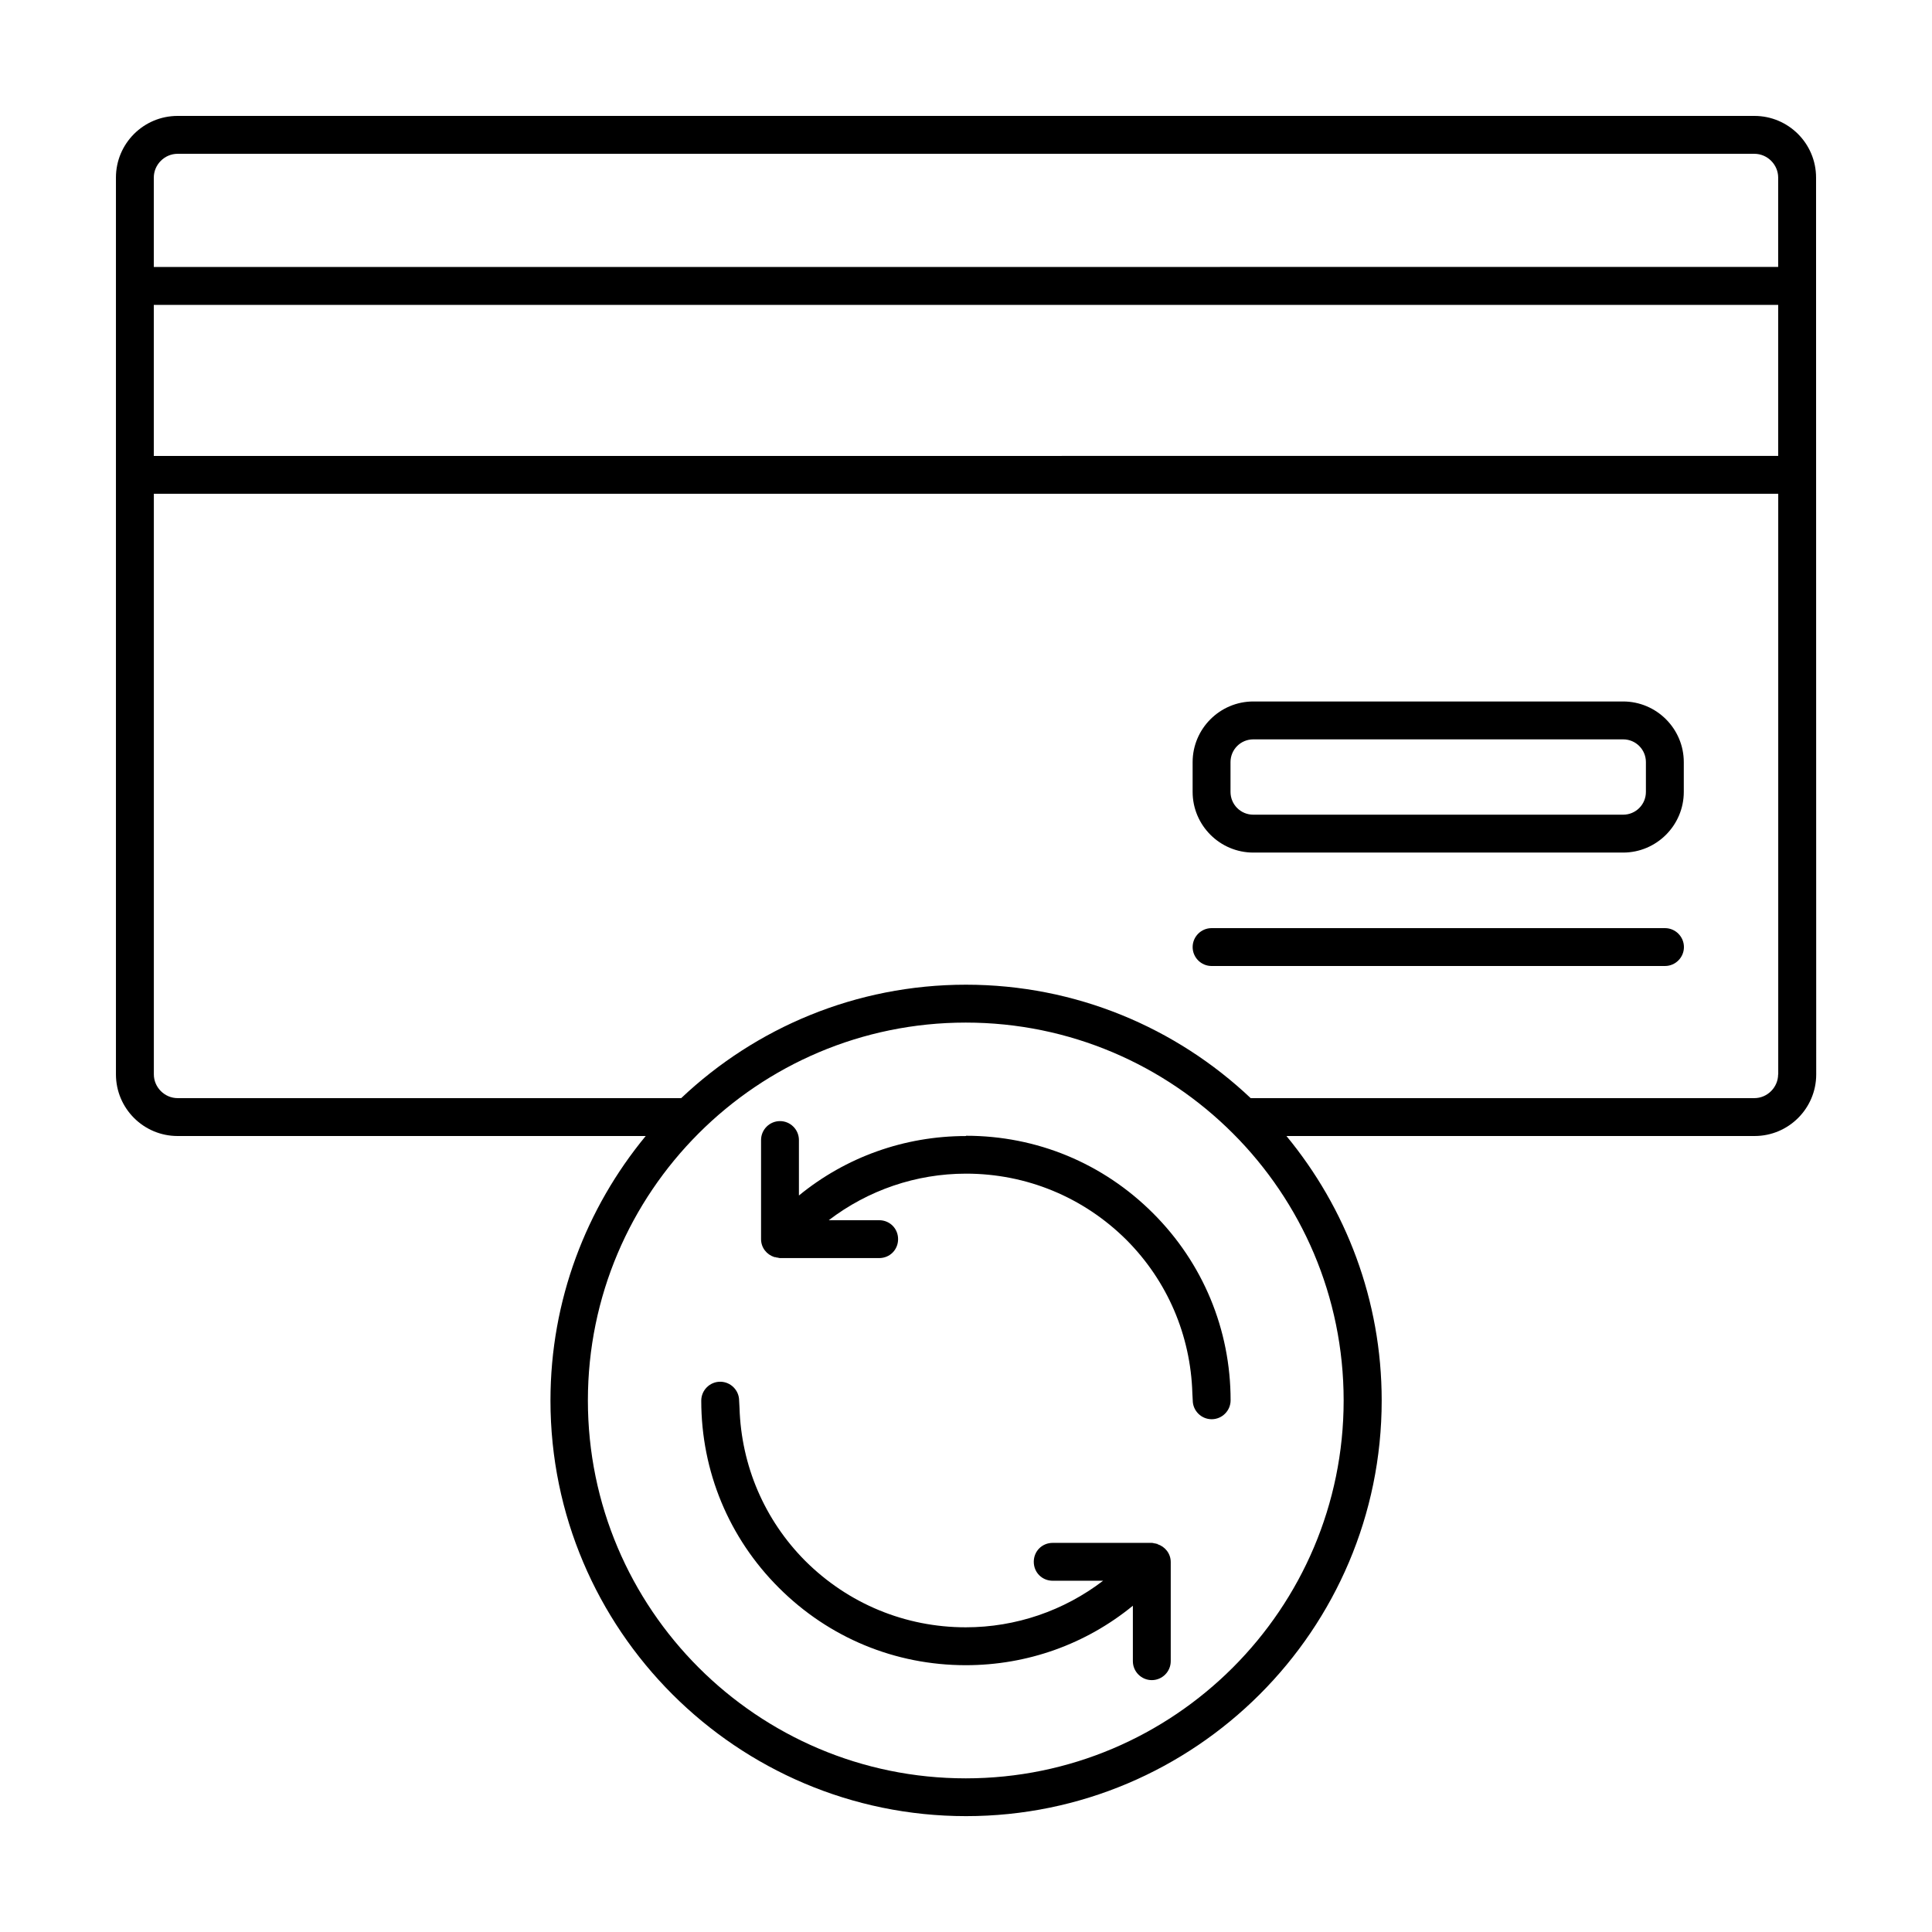
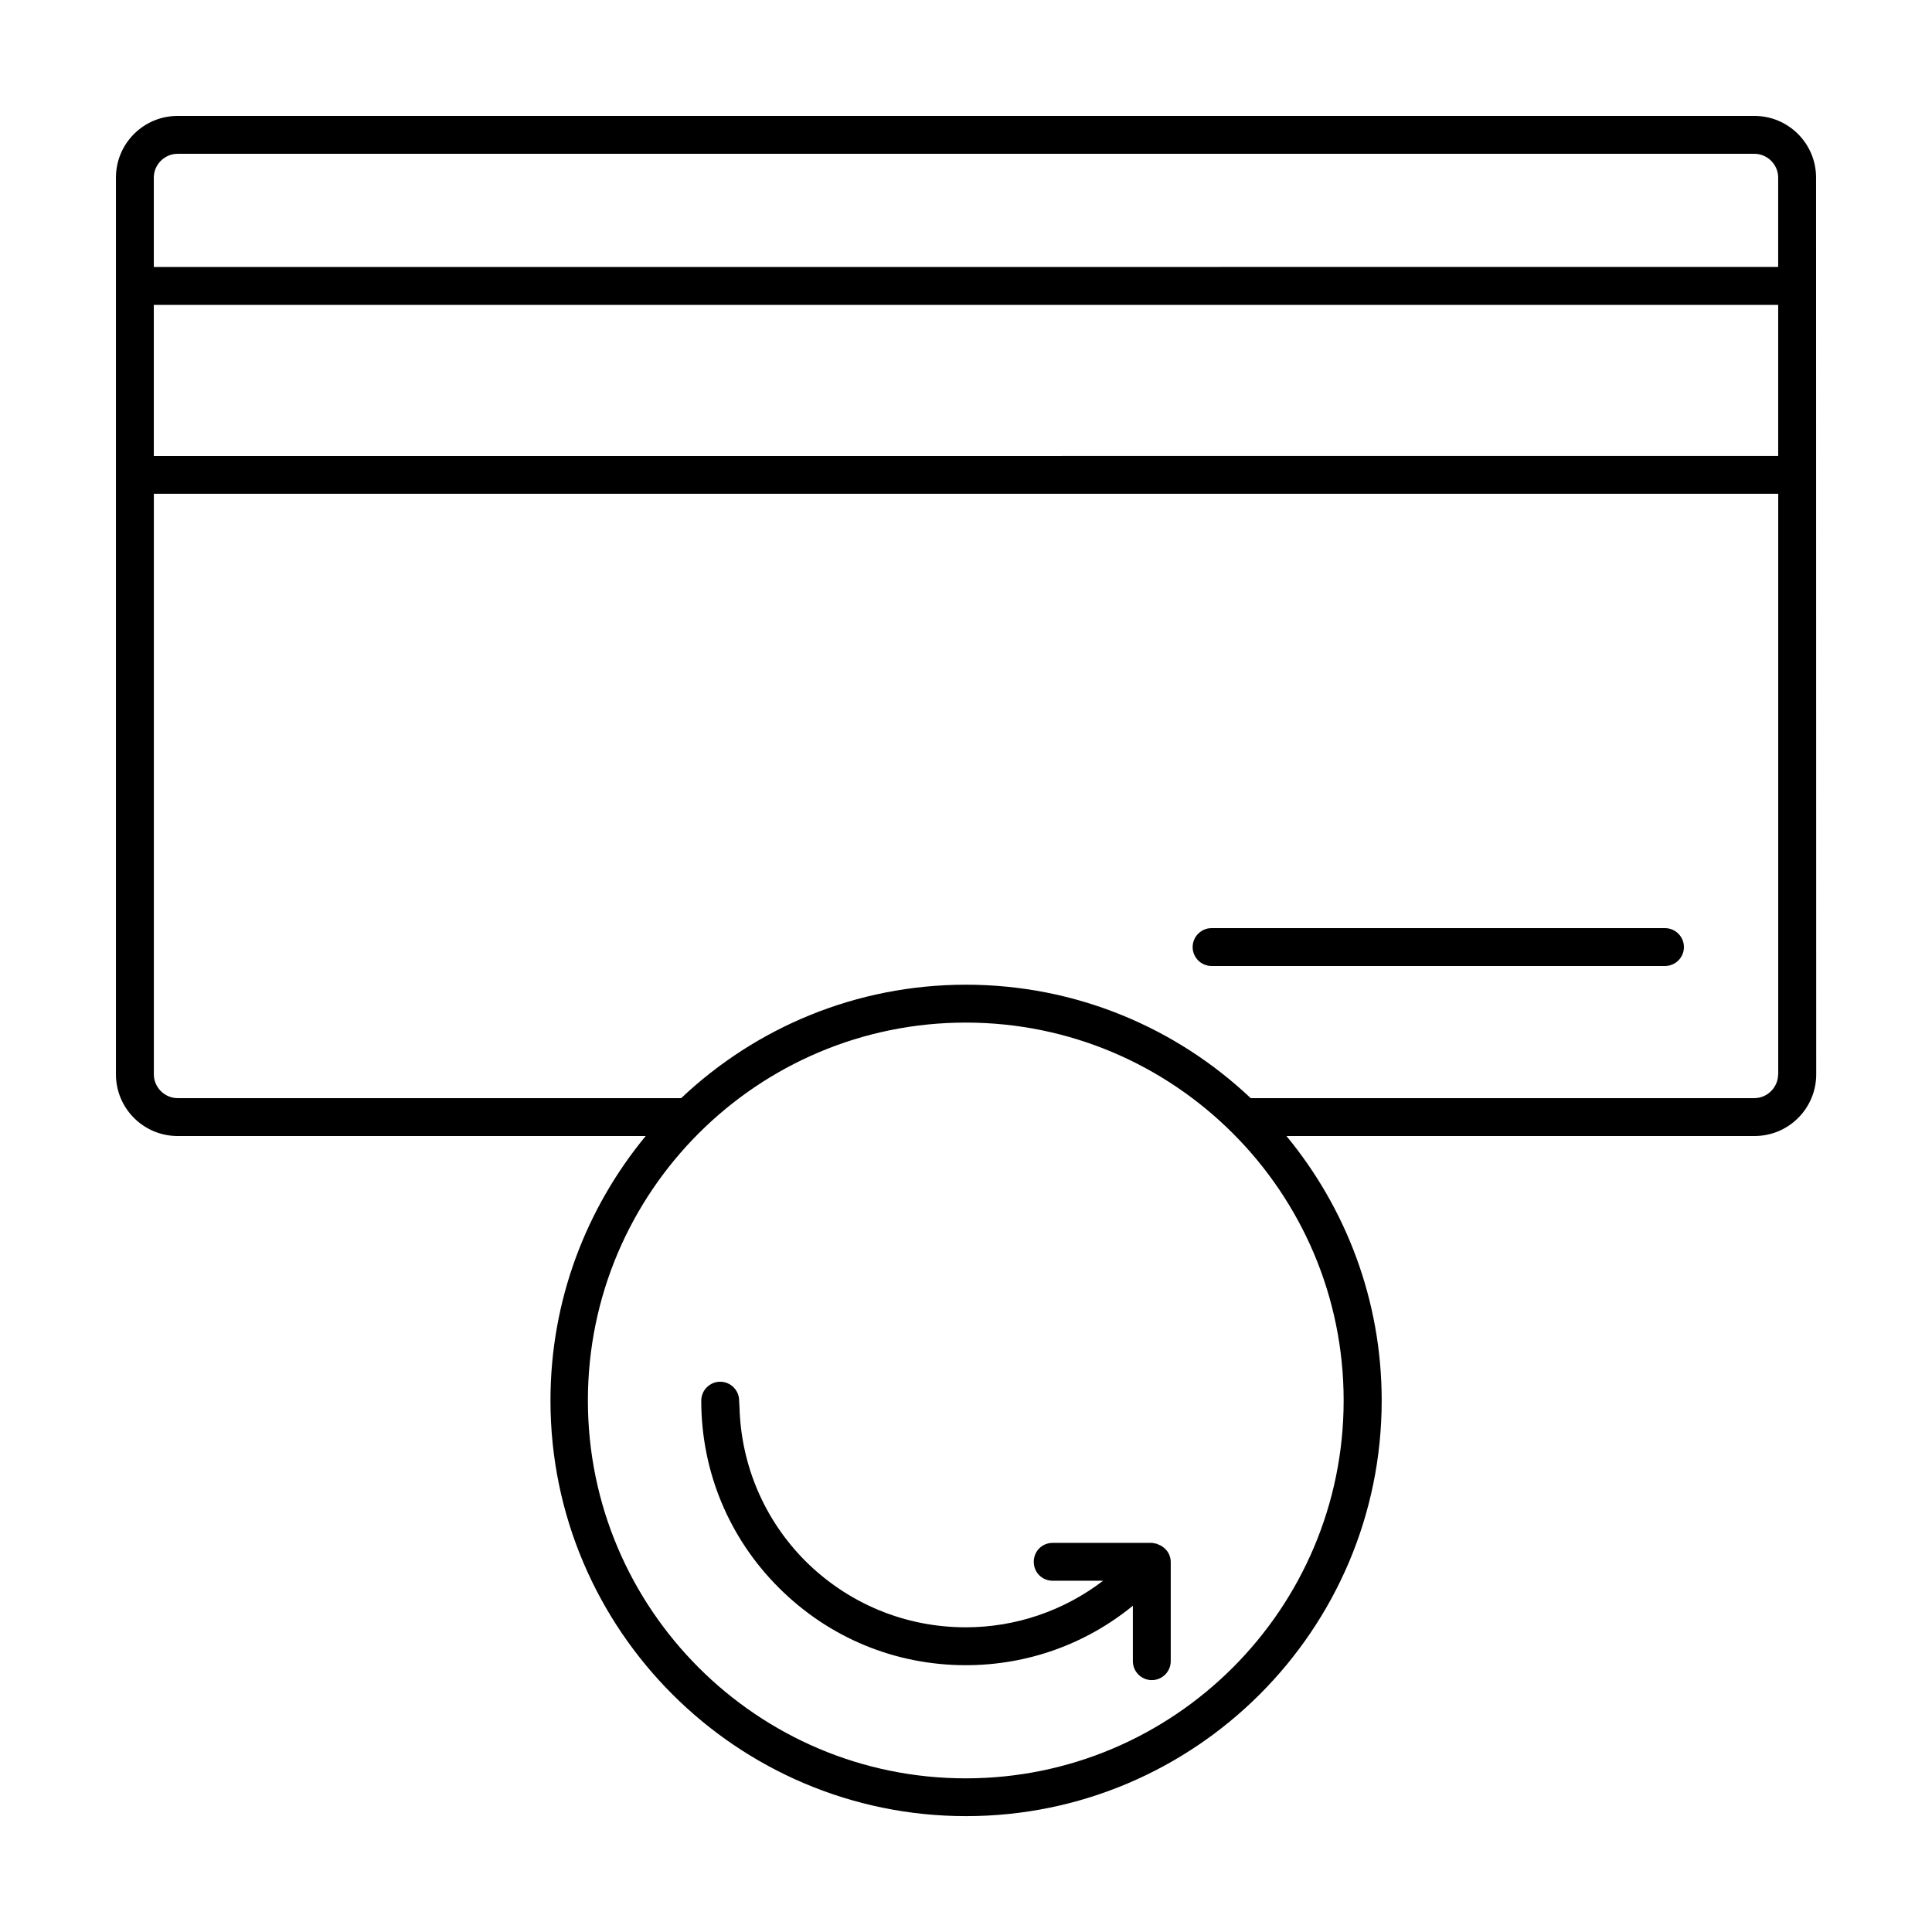
<svg xmlns="http://www.w3.org/2000/svg" viewBox="0 0 100 100" fill-rule="evenodd">
  <path d="m90.809 6h-81.617c-1.762 0-3.191 1.43-3.191 3.191v46.418c0 1.762 1.43 3.191 3.191 3.191h24.23c-3.078 3.731-4.93 8.5-4.93 13.691 0 11.859 9.648 21.512 21.512 21.512 11.859 0 21.512-9.648 21.512-21.512 0-5.191-1.852-9.961-4.93-13.691h24.23c1.762 0 3.191-1.43 3.191-3.191l-0.008-46.418c0-1.762-1.43-3.191-3.191-3.191zm-21.262 66.488c0 10.781-8.77 19.559-19.559 19.559-10.789 0-19.559-8.77-19.559-19.559 0-10.789 8.77-19.559 19.559-19.559 10.789 0 19.559 8.77 19.559 19.559zm22.488-16.879c0 0.672-0.559 1.23-1.23 1.23h-26.07c-3.852-3.641-9.039-5.871-14.738-5.871-5.699 0-10.891 2.231-14.738 5.871h-26.066c-0.672 0-1.23-0.559-1.23-1.23v-30.051h84.078v30.059zm0-32.012-84.074 0.004v-7.82h84.078v7.82zm0-9.781-84.074 0.004v-4.629c0-0.672 0.559-1.23 1.23-1.23h81.617c0.672 0 1.23 0.559 1.23 1.23v4.629z" />
-   <path d="m64.871 44.129h19.141c1.73 0 3.141-1.41 3.141-3.141v-1.539c0-1.73-1.41-3.141-3.141-3.141h-19.141c-1.73 0-3.141 1.41-3.141 3.141v1.539c0 1.73 1.41 3.141 3.141 3.141zm-1.18-4.68c0-0.66 0.531-1.18 1.18-1.18h19.141c0.66 0 1.18 0.531 1.18 1.18v1.539c0 0.66-0.531 1.18-1.18 1.18h-19.141c-0.66 0-1.18-0.531-1.18-1.18z" />
  <path d="m62.711 50h23.469c0.539 0 0.98-0.441 0.98-0.98 0-0.539-0.441-0.98-0.98-0.98h-23.469c-0.539 0-0.98 0.441-0.98 0.98 0 0.539 0.441 0.98 0.98 0.98z" />
-   <path d="m50 58.801c-3.191 0-6.219 1.09-8.648 3.078v-2.871c0-0.539-0.441-0.98-0.98-0.98-0.539 0-0.98 0.441-0.98 0.98v5.129c0 0.441 0.289 0.801 0.691 0.93 0.039 0 0.07 0 0.102 0.02 0.07 0 0.129 0.031 0.191 0.031h5.129c0.551 0 0.98-0.43 0.98-0.98s-0.43-0.98-0.98-0.98h-2.609c2.031-1.551 4.512-2.41 7.109-2.41 3.129 0 6.078 1.219 8.301 3.43 2.121 2.129 3.32 4.941 3.41 7.93 0 0.129 0.02 0.238 0.02 0.371 0 0.539 0.441 0.98 0.98 0.98 0.539 0 0.98-0.441 0.98-0.98 0-3.66-1.43-7.102-4.012-9.68-2.59-2.59-6.019-4.012-9.68-4.012z" />
  <path d="m59.91 79.91s-0.07 0-0.102-0.02c-0.07 0-0.121-0.031-0.191-0.031h-5.129c-0.551 0-0.98 0.43-0.98 0.98 0 0.551 0.43 0.98 0.98 0.98h2.609c-2.031 1.551-4.512 2.41-7.109 2.41-3.129 0-6.078-1.219-8.301-3.43-2.121-2.129-3.32-4.941-3.41-7.93 0-0.129-0.02-0.238-0.02-0.371 0-0.539-0.441-0.98-0.98-0.98-0.539 0-0.98 0.441-0.98 0.98 0 3.66 1.43 7.102 4.012 9.68 2.59 2.59 6.019 4.012 9.68 4.012 3.191 0 6.219-1.09 8.648-3.078v2.871c0 0.539 0.441 0.98 0.98 0.98 0.539 0 0.98-0.441 0.98-0.98v-5.129c0-0.441-0.289-0.801-0.691-0.93z" />
</svg>